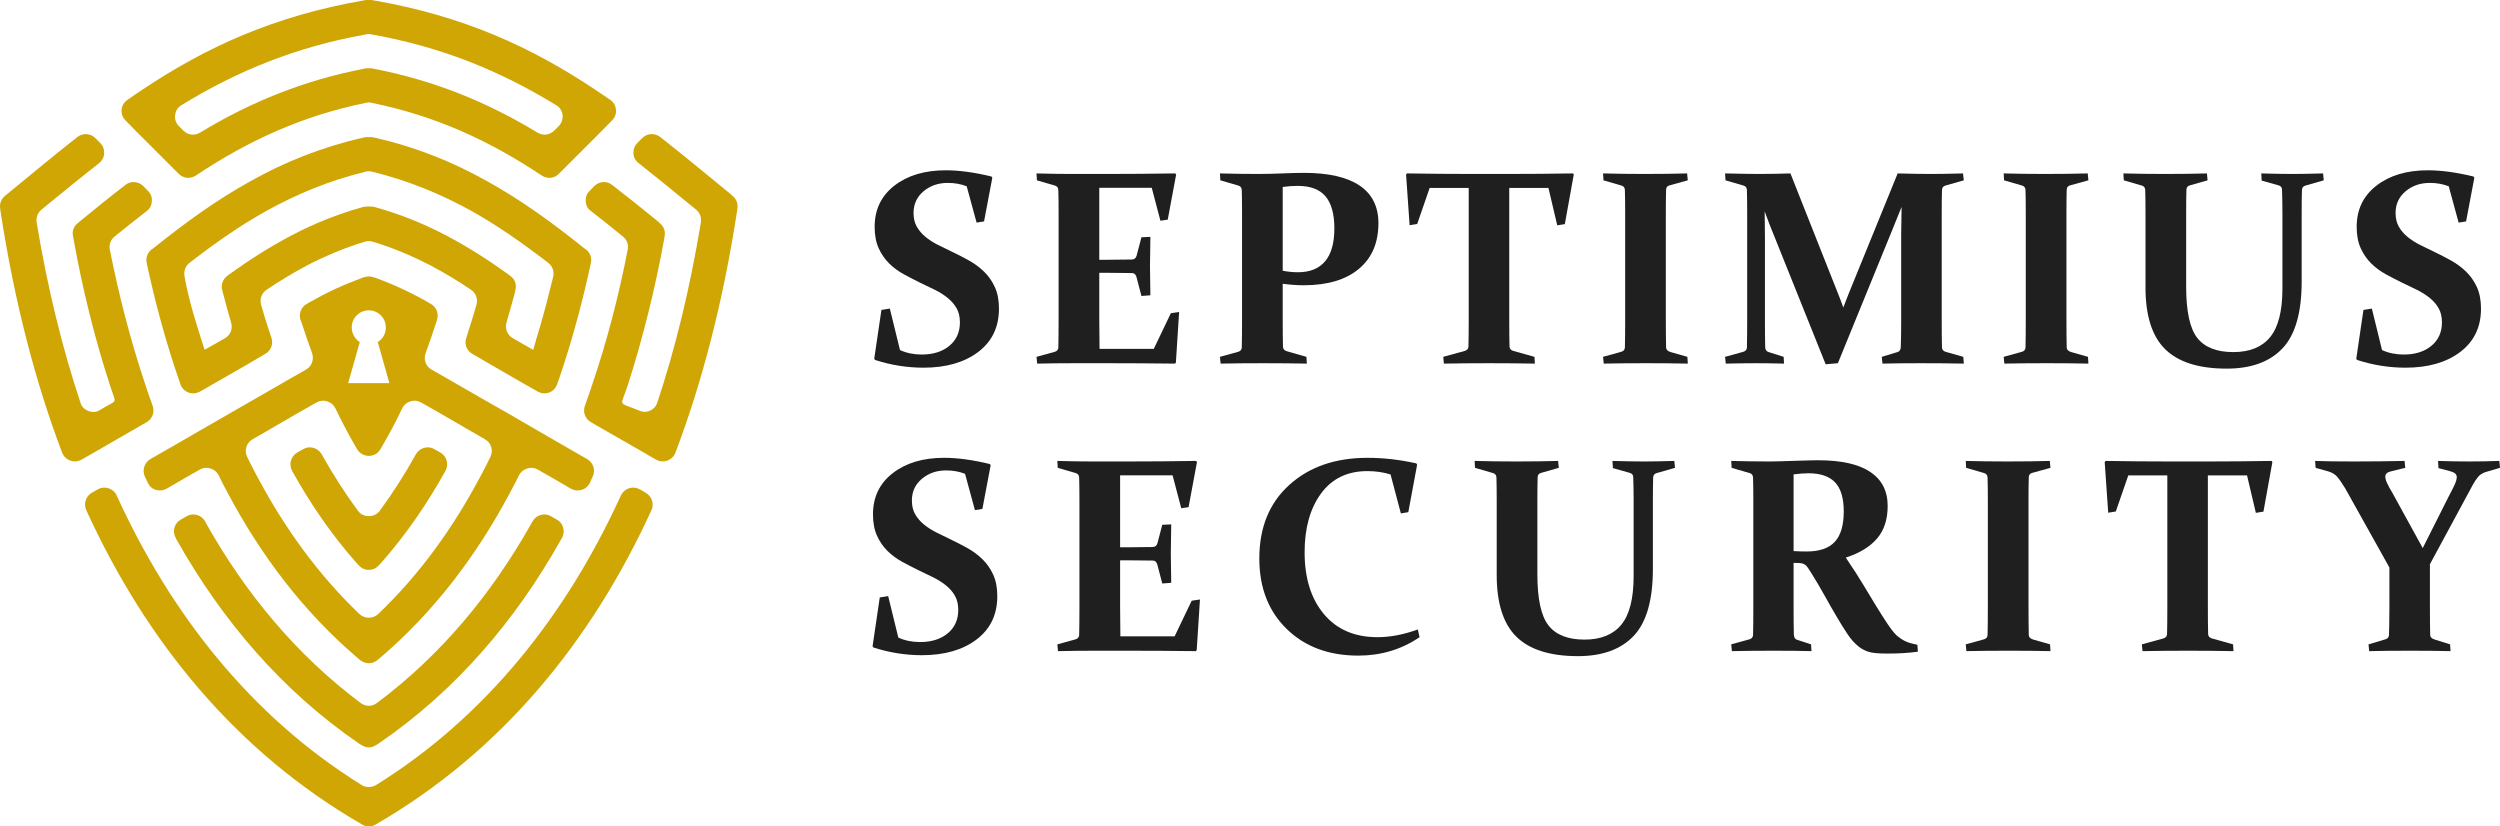
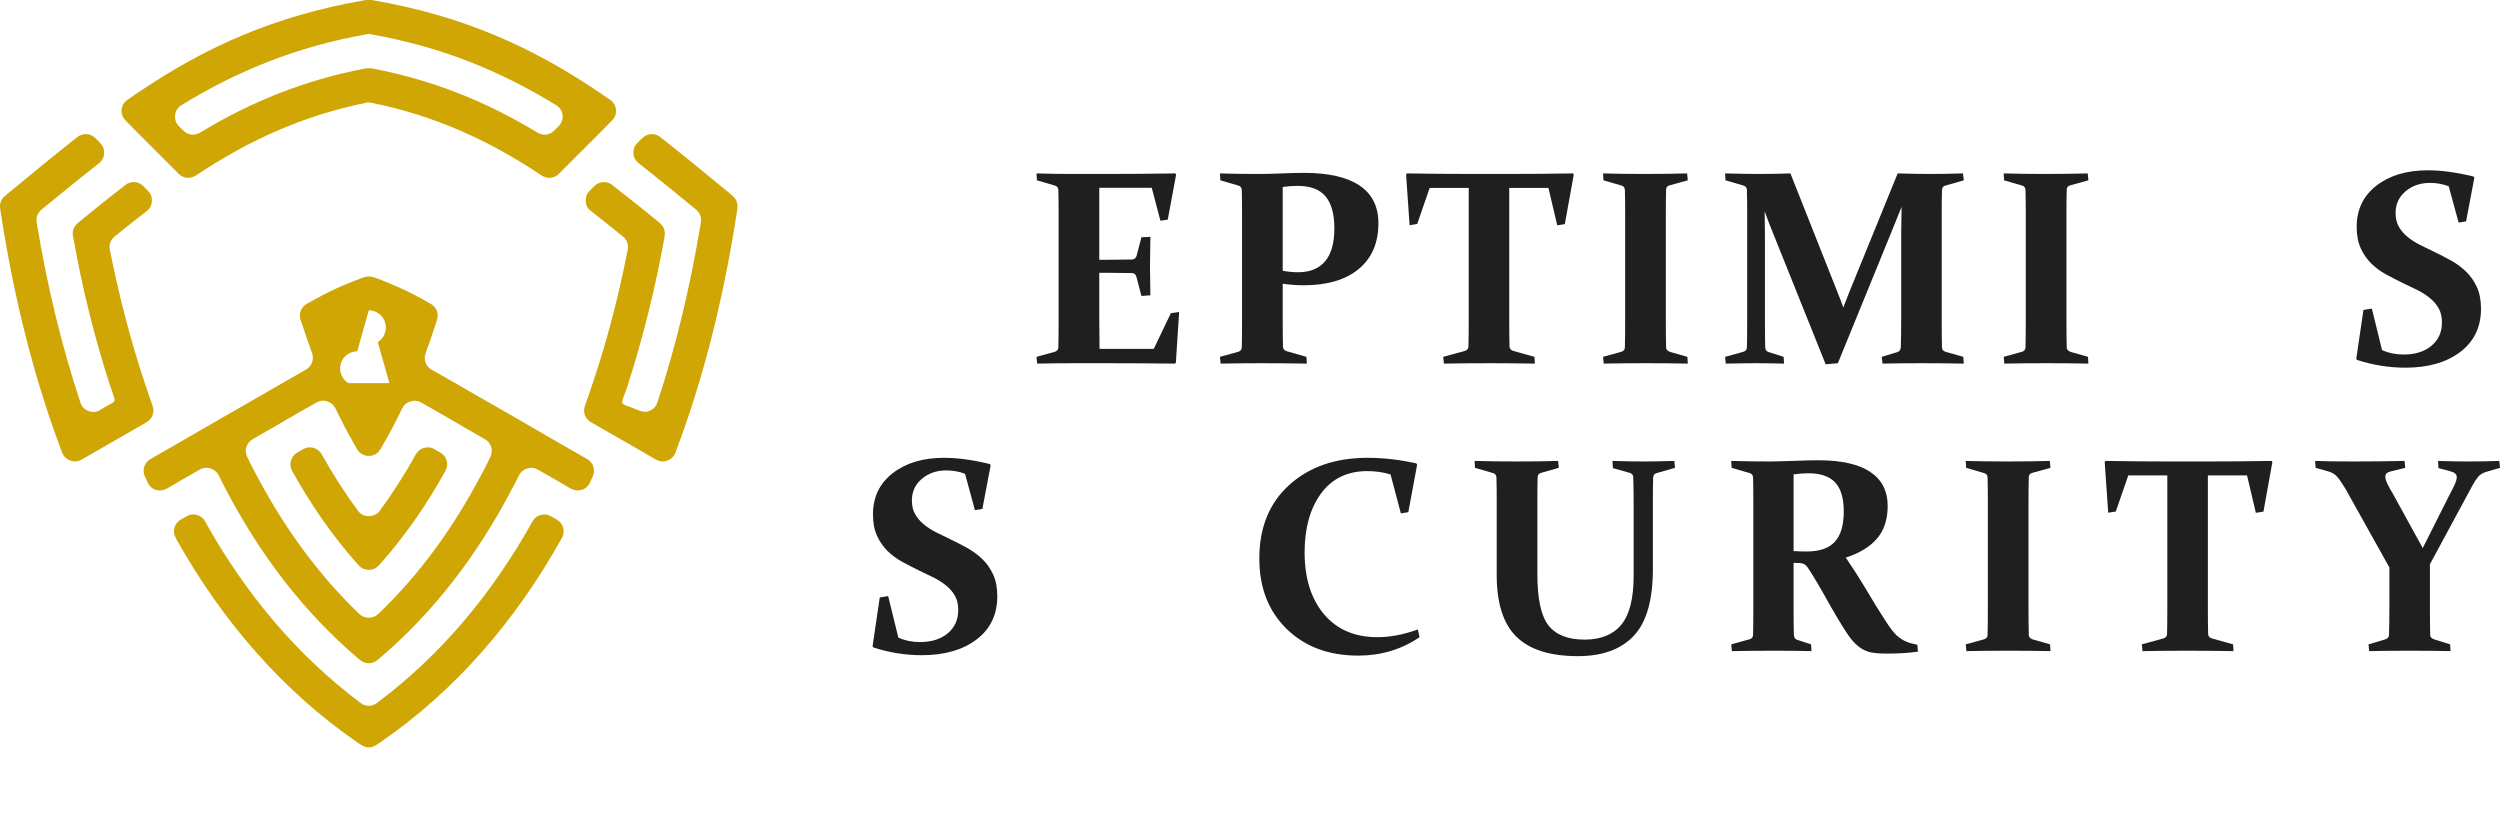
<svg xmlns="http://www.w3.org/2000/svg" id="a" width="1470.15" height="486" viewBox="0 0 1470.15 486">
  <defs>
    <style>.b{fill:#1f1f1f;}.b,.c{stroke-width:0px;}.c{fill:#cfa604;fill-rule:evenodd;}</style>
  </defs>
-   <path class="b" d="M568.472,109.549c-3.401-1.328-7.094-1.992-11.08-1.992-5.636,0-10.405,1.647-14.313,4.943-3.905,3.296-5.859,7.546-5.859,12.756,0,3.137.638,5.821,1.914,8.054,1.275,2.232,2.977,4.224,5.102,5.978,2.125,1.753,4.557,3.322,7.294,4.702,2.74,1.383,5.569,2.766,8.491,4.145,3.241,1.543,6.512,3.23,9.808,5.065,3.293,1.832,6.244,4.012,8.848,6.538,2.603,2.525,4.716,5.54,6.337,9.047,1.624,3.508,2.432,7.761,2.432,12.756,0,10.791-4.064,19.267-12.196,25.434-8.132,6.163-18.87,9.248-32.209,9.248-9.621,0-19.107-1.516-28.462-4.546l-.479-.719,4.227-28.701,4.943-.794,5.978,24.393c3.827,1.757,8.079,2.632,12.756,2.632,6.749,0,12.184-1.713,16.304-5.143,4.12-3.427,6.178-8.013,6.178-13.753,0-3.241-.638-5.989-1.914-8.251-1.275-2.258-3.003-4.276-5.18-6.059-2.18-1.78-4.653-3.36-7.416-4.743-2.763-1.382-5.633-2.762-8.61-4.145-3.241-1.595-6.485-3.27-9.727-5.021-3.241-1.757-6.137-3.882-8.688-6.378-2.551-2.499-4.624-5.488-6.219-8.97-1.594-3.482-2.391-7.694-2.391-12.637,0-10.153,3.879-18.229,11.64-24.236,7.757-6.007,17.829-9.008,30.213-9.008,7.866,0,16.824,1.221,26.869,3.665l.478.719-4.864,25.671-4.384.716-5.821-21.366Z" />
  <path class="b" d="M630.738,102.295h20.169c12.915,0,26.309-.107,40.181-.319l.559.638-4.943,26.549-4.305.638-5.102-19.374h-30.855v42.335h4.305c4.624,0,9.593-.055,14.91-.163,1.38-.052,2.285-.768,2.711-2.151l2.87-10.923,5.262-.238c-.16,7.706-.241,13.475-.241,17.302,0,3.719.081,9.404.241,17.058l-5.262.4-2.951-11.243c-.427-1.432-1.25-2.177-2.47-2.232-5.422-.104-10.472-.157-15.148-.157h-4.227v27.344c0,5.848.052,11.64.16,17.38h31.889l10.046-20.969,4.864-.716-1.913,29.817-.56.557c-13.234-.157-26.123-.238-38.664-.238h-21.129c-6.856,0-13.924.081-21.206.238l-.398-3.984,10.683-2.951c1.328-.371,2.044-1.194,2.152-2.47.052-2.128.092-4.505.118-7.137.029-2.63.041-5.541.041-8.73v-63.538c0-2.659-.012-5.076-.041-7.257-.026-2.18-.066-4.171-.118-5.98-.053-1.38-.69-2.259-1.914-2.63l-10.683-3.11-.238-4.065c7.439.212,14.51.319,21.207.319" />
  <path class="b" d="M754.31,188.556c0,3.189.012,6.048.041,8.57.026,2.525.063,4.798.118,6.816.053,1.223.743,2.075,2.073,2.551l11.718,3.351.241,3.984c-8.239-.157-16.849-.238-25.831-.238-9.303,0-17.594.081-24.874.238l-.4-3.984,10.683-2.951c1.383-.426,2.099-1.249,2.154-2.47.053-2.128.093-4.505.119-7.137.026-2.63.041-5.541.041-8.73v-63.538c0-2.659-.015-5.076-.041-7.257-.026-2.18-.066-4.171-.119-5.98-.055-1.38-.693-2.259-1.913-2.63l-10.683-3.11-.241-4.065c7.442.212,14.803.319,22.085.319,4.995,0,9.846-.107,14.551-.319,4.702-.212,8.993-.319,12.874-.319,14.351,0,25.219,2.485,32.606,7.454,7.387,4.972,11.083,12.344,11.083,22.122,0,11.536-3.841,20.505-11.521,26.909-7.679,6.404-18.51,9.608-32.486,9.608-3.775,0-7.869-.293-12.278-.878v21.684ZM754.31,159.218c3.03.586,6.03.878,9.007.878,6.964,0,12.266-2.139,15.908-6.418,3.638-4.279,5.458-10.75,5.458-19.412,0-8.399-1.727-14.658-5.18-18.777-3.456-4.117-8.903-6.178-16.345-6.178-2.922,0-5.874.211-8.848.638v49.269Z" />
  <path class="b" d="M875.888,213.59c-9.355,0-18.284.081-26.787.238l-.397-3.984,12.755-3.507c1.328-.427,2.018-1.276,2.073-2.552.105-3.989.16-9.117.16-15.388v-77.892h-22.961l-7.334,21.21-4.465.716-2.073-29.817.557-.638c13.075.212,25.593.319,37.551.319h22.242c11.958,0,24.555-.107,37.789-.319l.478.638-5.261,29.179-4.465.716-5.181-22.004h-23.041v77.892c0,6.271.052,11.399.159,15.388.052,1.276.771,2.125,2.154,2.552l12.515,3.507.241,3.984c-8.825-.157-17.728-.238-26.709-.238" />
  <path class="b" d="M979.61,188.557c0,3.189.012,6.085.041,8.688.026,2.607.063,4.946.118,7.016.053,1.383.957,2.314,2.711,2.792l9.805,2.792.24,3.983c-7.389-.156-15.573-.238-24.555-.238-9.303,0-17.594.082-24.874.238l-.4-3.983,10.683-2.951c1.328-.372,2.047-1.195,2.154-2.47.053-2.128.093-4.506.119-7.138.026-2.629.041-5.54.041-8.729v-63.539c0-2.658-.015-5.076-.041-7.256s-.066-4.172-.119-5.981c-.055-1.38-.693-2.258-1.913-2.629l-10.683-3.111-.241-4.064c7.387.211,15.574.319,24.555.319,9.248,0,17.54-.108,24.874-.319l.4,4.064-10.683,2.951c-1.275.319-1.968,1.116-2.073,2.392-.055,1.913-.092,3.975-.118,6.178-.029,2.206-.041,4.586-.041,7.137v63.858Z" />
  <path class="b" d="M1115.938,101.977c7.335.212,13.95.319,19.85.319,5.262,0,11.454-.107,18.577-.319l.478,4.064-10.923,3.111c-1.224.371-1.862,1.25-1.914,2.63-.107,3.507-.159,7.92-.159,13.237v63.538c0,6.271.052,11.559.159,15.867.052,1.22.771,2.044,2.154,2.47l10.365,2.951.318,3.983c-7.601-.156-16.026-.237-25.274-.237-8.981,0-16.501.081-22.56.237l-.4-3.983,9.17-2.792c1.275-.371,1.939-1.327,1.991-2.87.16-4.145.241-9.355.241-15.626v-51.023c0-2.763.078-8.051.238-15.867-1.806,4.572-3.72,9.303-5.741,14.194l-31.73,77.73-7.175.638-30.295-75.498c-1.806-4.308-3.667-9.117-5.581-14.431.107,7.546.16,12.518.16,14.907v49.35c0,6.271.052,11.481.159,15.626.052,1.543.745,2.499,2.073,2.87l8.77,2.792.24,3.983c-6.273-.156-11.721-.237-16.345-.237-4.571,0-10.549.081-17.936.237l-.4-3.983,10.683-2.951c1.383-.426,2.099-1.25,2.154-2.47.104-4.308.159-9.596.159-15.867v-63.538c0-5.317-.055-9.73-.159-13.237-.055-1.38-.693-2.259-1.914-2.63l-10.683-3.111-.24-4.064c8.822.212,15.44.319,19.853.319,6.059,0,12.248-.107,18.574-.319l27.825,70.238c1.22,3.027,2.311,5.897,3.267,8.611,1.064-2.714,2.18-5.584,3.349-8.611l28.622-70.238Z" />
  <path class="b" d="M1215.194,188.557c0,3.189.014,6.085.041,8.688.026,2.607.066,4.946.118,7.016.053,1.383.957,2.314,2.711,2.792l9.807,2.792.238,3.983c-7.387-.156-15.573-.238-24.555-.238-9.3,0-17.591.082-24.874.238l-.397-3.983,10.683-2.951c1.328-.372,2.044-1.195,2.151-2.47.052-2.128.093-4.506.119-7.138.029-2.629.041-5.54.041-8.729v-63.539c0-2.658-.012-5.076-.041-7.256-.026-2.18-.067-4.172-.119-5.981-.052-1.38-.69-2.258-1.913-2.629l-10.683-3.111-.238-4.064c7.387.211,15.571.319,24.555.319,9.248,0,17.539-.108,24.874-.319l.397,4.064-10.683,2.951c-1.275.319-1.965,1.116-2.073,2.392-.052,1.913-.092,3.975-.118,6.178-.027,2.206-.041,4.586-.041,7.137v63.858Z" />
-   <path class="b" d="M1248.678,101.977c7.387.212,15.574.319,24.555.319,9.248,0,17.432-.107,24.555-.319l.4,4.064-10.364,2.952c-1.276.319-1.969,1.116-2.073,2.391-.055,1.914-.093,3.975-.122,6.178-.026,2.207-.037,4.587-.037,7.138v43.926c0,14.51,2.177,24.544,6.537,30.095,4.357,5.555,11.425,8.332,21.207,8.332,9.619,0,16.834-2.936,21.644-8.81,4.81-5.87,7.216-15.4,7.216-28.579v-44.964c0-2.551-.029-4.931-.081-7.138-.053-2.203-.108-4.264-.16-6.178-.052-1.223-.745-2.02-2.073-2.391l-9.886-2.789-.237-4.227c7.068.212,13.179.319,18.336.319,4.784,0,10.788-.107,18.018-.319l.397,4.064-10.842,3.111c-1.276.371-1.94,1.25-1.992,2.63-.055,1.809-.093,3.8-.122,5.98-.026,2.18-.037,4.598-.037,7.257v40.5c0,18.281-3.761,31.396-11.284,39.343-7.52,7.946-18.455,11.918-32.805,11.918-16.316,0-28.356-3.786-36.114-11.362-7.761-7.572-11.64-19.705-11.64-36.392v-44.007c0-2.659-.014-5.077-.04-7.257-.026-2.18-.067-4.171-.119-5.98-.055-1.38-.693-2.259-1.913-2.63l-10.683-3.111-.241-4.064Z" />
  <path class="b" d="M1439.997,109.549c-3.401-1.328-7.094-1.992-11.08-1.992-5.636,0-10.405,1.647-14.313,4.943-3.905,3.296-5.859,7.546-5.859,12.756,0,3.137.638,5.821,1.914,8.054,1.275,2.232,2.977,4.224,5.102,5.978,2.125,1.753,4.557,3.322,7.294,4.702,2.74,1.383,5.569,2.766,8.491,4.145,3.241,1.543,6.512,3.23,9.808,5.065,3.293,1.832,6.244,4.012,8.848,6.538,2.603,2.525,4.717,5.54,6.337,9.047,1.624,3.508,2.432,7.761,2.432,12.756,0,10.791-4.064,19.267-12.196,25.434-8.132,6.163-18.87,9.248-32.209,9.248-9.621,0-19.107-1.516-28.462-4.546l-.479-.719,4.227-28.701,4.943-.794,5.978,24.393c3.827,1.757,8.079,2.632,12.756,2.632,6.749,0,12.184-1.713,16.304-5.143,4.12-3.427,6.178-8.013,6.178-13.753,0-3.241-.638-5.989-1.914-8.251-1.275-2.258-3.003-4.276-5.18-6.059-2.18-1.78-4.653-3.36-7.416-4.743-2.763-1.382-5.633-2.762-8.61-4.145-3.241-1.595-6.485-3.27-9.727-5.021-3.241-1.757-6.137-3.882-8.688-6.378-2.551-2.499-4.624-5.488-6.219-8.97-1.594-3.482-2.391-7.694-2.391-12.637,0-10.153,3.879-18.229,11.64-24.236,7.757-6.007,17.829-9.008,30.214-9.008,7.865,0,16.823,1.221,26.868,3.665l.478.719-4.864,25.671-4.384.716-5.821-21.366Z" />
  <path class="b" d="M567.497,278.625c-3.401-1.328-7.094-1.992-11.08-1.992-5.636,0-10.405,1.647-14.313,4.943-3.905,3.296-5.859,7.546-5.859,12.756,0,3.137.638,5.821,1.914,8.054,1.275,2.232,2.977,4.224,5.102,5.978,2.125,1.753,4.557,3.322,7.294,4.702,2.74,1.383,5.569,2.766,8.491,4.145,3.241,1.543,6.512,3.23,9.808,5.065,3.293,1.832,6.244,4.012,8.848,6.537,2.603,2.526,4.716,5.541,6.337,9.048,1.624,3.508,2.432,7.761,2.432,12.756,0,10.791-4.064,19.267-12.196,25.434-8.132,6.163-18.87,9.248-32.209,9.248-9.621,0-19.107-1.516-28.462-4.546l-.479-.719,4.227-28.701,4.943-.794,5.978,24.393c3.827,1.757,8.079,2.632,12.756,2.632,6.749,0,12.184-1.713,16.304-5.143,4.12-3.427,6.178-8.013,6.178-13.753,0-3.241-.638-5.989-1.914-8.251-1.275-2.258-3.003-4.276-5.18-6.059-2.18-1.78-4.653-3.36-7.416-4.743-2.763-1.382-5.633-2.762-8.61-4.145-3.241-1.595-6.485-3.27-9.727-5.021-3.241-1.757-6.137-3.882-8.688-6.378-2.551-2.499-4.624-5.488-6.219-8.97-1.594-3.482-2.391-7.694-2.391-12.637,0-10.153,3.879-18.229,11.64-24.236,7.757-6.007,17.829-9.008,30.213-9.008,7.866,0,16.824,1.221,26.869,3.665l.478.719-4.864,25.671-4.384.716-5.821-21.366Z" />
-   <path class="b" d="M642.988,271.372h20.169c12.915,0,26.309-.107,40.181-.319l.559.638-4.943,26.549-4.305.638-5.102-19.374h-30.855v42.335h4.305c4.624,0,9.593-.055,14.91-.163,1.38-.052,2.285-.768,2.711-2.151l2.87-10.923,5.262-.238c-.16,7.706-.241,13.475-.241,17.302,0,3.719.081,9.404.241,17.058l-5.262.4-2.951-11.243c-.427-1.432-1.25-2.177-2.47-2.232-5.422-.104-10.472-.157-15.148-.157h-4.227v27.344c0,5.848.052,11.64.16,17.38h31.889l10.046-20.969,4.864-.716-1.913,29.817-.56.557c-13.234-.157-26.123-.238-38.665-.238h-21.128c-6.856,0-13.924.081-21.206.238l-.398-3.984,10.683-2.951c1.328-.371,2.044-1.194,2.152-2.47.052-2.128.092-4.505.118-7.137.029-2.63.041-5.541.041-8.73v-63.538c0-2.659-.012-5.076-.041-7.257-.026-2.18-.066-4.171-.118-5.98-.053-1.38-.691-2.259-1.914-2.63l-10.683-3.11-.238-4.065c7.439.212,14.51.319,21.207.319" />
  <path class="b" d="M828.177,301.189l-4.383.716-6.059-22.879c-4.201-1.328-8.744-1.995-13.635-1.995-11.747,0-20.835,4.401-27.265,13.197-6.43,8.795-9.645,20.316-9.645,34.559,0,15.2,3.786,27.318,11.358,36.355,7.575,9.036,18.084,13.553,31.533,13.553,7.494,0,15.385-1.514,23.677-4.546l1.038,4.546c-10.631,7.227-22.642,10.842-36.036,10.842-17.38,0-31.426-5.236-42.135-15.707-10.709-10.468-16.063-24.262-16.063-41.375,0-18.23,5.87-32.661,17.617-43.289,11.747-10.631,27.08-15.945,46.003-15.945,9.352,0,18.919,1.087,28.7,3.267l.479.798-5.184,27.903Z" />
  <path class="b" d="M867.155,271.053c7.387.212,15.571.319,24.555.319,9.248,0,17.432-.107,24.555-.319l.397,4.064-10.364,2.952c-1.276.319-1.965,1.116-2.073,2.391-.052,1.914-.093,3.975-.119,6.178-.026,2.207-.04,4.587-.04,7.138v43.926c0,14.51,2.18,24.544,6.537,30.095,4.357,5.555,11.428,8.332,21.207,8.332,9.619,0,16.835-2.936,21.647-8.81,4.81-5.87,7.213-15.4,7.213-28.579v-44.964c0-2.551-.026-4.931-.078-7.138-.055-2.203-.108-4.264-.16-6.178-.055-1.223-.745-2.02-2.073-2.391l-9.885-2.789-.241-4.227c7.068.212,13.182.319,18.336.319,4.784,0,10.791-.107,18.018-.319l.4,4.064-10.842,3.111c-1.276.371-1.943,1.25-1.995,2.63-.052,1.809-.093,3.8-.119,5.98-.026,2.18-.04,4.598-.04,7.257v40.5c0,18.281-3.76,31.396-11.28,39.343-7.521,7.946-18.456,11.918-32.806,11.918-16.319,0-28.356-3.786-36.117-11.362-7.76-7.572-11.639-19.705-11.639-36.392v-44.007c0-2.659-.012-5.077-.038-7.257-.029-2.18-.07-4.171-.122-5.98-.052-1.38-.69-2.259-1.913-2.63l-10.683-3.111-.238-4.064Z" />
  <path class="b" d="M1054.735,357.633c0,3.189.012,6.048.038,8.57.029,2.525.066,4.824.121,6.897.053,1.702.664,2.737,1.833,3.108l8.291,2.713.241,3.983c-5.9-.156-13.209-.237-21.926-.237-9.3,0-17.592.081-24.874.237l-.397-3.983,10.683-2.951c1.328-.371,2.044-1.194,2.151-2.47.052-2.128.093-4.505.119-7.138.029-2.629.04-5.54.04-8.729v-63.538c0-2.659-.011-5.077-.04-7.257-.026-2.18-.067-4.171-.119-5.98-.052-1.38-.69-2.259-1.913-2.63l-10.683-3.111-.238-4.064c7.439.212,15.066.319,22.879.319,1.647,0,3.694-.041,6.14-.119,2.444-.081,5.422-.174,8.93-.281,3.189-.105,5.859-.186,8.01-.238,2.154-.052,3.841-.081,5.064-.081,13.658,0,23.903,2.287,30.733,6.859,6.83,4.569,10.245,11.24,10.245,20.009,0,7.921-2.087,14.31-6.259,19.175-4.171,4.862-10.297,8.596-18.377,11.202,4.465,6.589,7.906,11.929,10.324,16.023,2.421,4.093,4.85,8.12,7.297,12.077,2.444,3.96,4.661,7.454,6.656,10.486,1.992,3.027,3.867,5.421,5.621,7.172.957.801,1.873,1.491,2.749,2.076.878.583,1.794,1.087,2.751,1.514.957.426,1.98.785,3.07,1.075,1.09.293,2.299.571,3.627.838l.319,4.064c-5.21.745-11.162,1.119-17.859,1.119-5.314,0-9.036-.347-11.161-1.037s-4.012-1.676-5.659-2.952c-2.447-1.913-4.691-4.409-6.737-7.491-2.047-3.084-4.213-6.566-6.497-10.445-2.288-3.879-4.639-7.999-7.057-12.359-2.417-4.357-4.957-8.662-7.612-12.912-.798-1.224-1.45-2.233-1.954-3.033-.505-.794-1.009-1.394-1.517-1.791-.504-.4-1.035-.69-1.594-.879-.557-.185-1.261-.304-2.111-.356l-3.348-.081v26.627ZM1054.735,324.071c2.815.157,5.366.238,7.654.238,7.546,0,13.074-1.899,16.582-5.7,3.508-3.8,5.262-9.741,5.262-17.817,0-7.816-1.687-13.516-5.065-17.102-3.374-3.589-8.622-5.384-15.745-5.384-1.223,0-2.536.056-3.945.163-1.409.104-2.989.264-4.743.475v45.127Z" />
  <path class="b" d="M1192.887,357.633c0,3.189.015,6.085.041,8.688.026,2.607.066,4.946.118,7.016.053,1.383.957,2.314,2.711,2.792l9.808,2.792.237,3.983c-7.387-.156-15.573-.238-24.555-.238-9.3,0-17.591.082-24.874.238l-.397-3.983,10.683-2.951c1.328-.372,2.044-1.195,2.151-2.47.052-2.128.093-4.506.119-7.138.029-2.629.041-5.54.041-8.729v-63.539c0-2.658-.012-5.076-.041-7.256-.026-2.18-.067-4.172-.119-5.981-.052-1.38-.69-2.258-1.913-2.629l-10.683-3.111-.238-4.064c7.387.211,15.571.319,24.555.319,9.248,0,17.539-.108,24.874-.319l.397,4.064-10.683,2.951c-1.275.319-1.965,1.116-2.073,2.392-.052,1.913-.092,3.975-.118,6.178-.026,2.206-.041,4.586-.041,7.137v63.858Z" />
  <path class="b" d="M1286.715,382.667c-9.355,0-18.284.081-26.787.238l-.4-3.984,12.755-3.507c1.328-.427,2.021-1.276,2.073-2.552.108-3.989.16-9.117.16-15.388v-77.892h-22.961l-7.334,21.21-4.465.716-2.073-29.817.56-.638c13.075.212,25.59.319,37.548.319h22.245c11.958,0,24.555-.107,37.789-.319l.478.638-5.261,29.179-4.465.716-5.183-22.004h-23.039v77.892c0,6.271.052,11.399.159,15.388.052,1.276.768,2.125,2.151,2.552l12.518,3.507.238,3.984c-8.822-.157-17.725-.238-26.706-.238" />
  <path class="b" d="M1424.708,322.314l15.307-30.452c1.435-2.658,2.577-4.916,3.43-6.778.849-1.861,1.275-3.374,1.275-4.545,0-1.595-1.197-2.708-3.589-3.346l-7.175-1.913-.238-4.227c5.9.211,12.089.319,18.574.319,5.9,0,11.721-.108,17.462-.319l.397,4.064-8.451,2.473c-1.913.638-3.389,1.583-4.424,2.83-1.038,1.249-2.087,2.832-3.148,4.745l-25.193,46.638v25.83c0,3.189.011,6.085.038,8.689.028,2.606.066,4.946.121,7.015.052,1.383.983,2.314,2.789,2.792l8.929,2.792.241,3.983c-6.856-.156-14.777-.237-23.758-.237-9.248,0-17.275.081-24.077.237l-.4-3.983,9.886-2.951c1.328-.371,2.047-1.195,2.154-2.47.052-2.128.105-4.505.16-7.138.052-2.629.078-5.54.078-8.729v-23.917l-25.909-46.399c-1.969-3.242-3.575-5.567-4.824-6.976-1.25-1.409-2.911-2.432-4.984-3.07l-7.653-2.154-.319-4.064c5.262.211,12.73.319,22.404.319,10.628,0,20.699-.108,30.214-.319l.4,4.064-8.132,1.995c-1.223.267-2.128.652-2.71,1.157-.586.504-.879,1.156-.879,1.951,0,1.119.371,2.473,1.116,4.067.745,1.595,1.78,3.482,3.111,5.662l17.777,32.365Z" />
-   <path class="c" d="M68.629,291.393c-.922-2.075-2.653-3.575-4.844-4.269-2.192-.691-4.384-.46-6.346.694l-3.461,1.961c-3.575,2.077-4.96,6.46-3.229,10.265,35.299,77.175,88.018,142.006,162.192,184.804,1.27.807,2.54,1.152,3.922,1.152,1.384,0,2.771-.345,4.039-1.152,74.059-42.798,126.776-107.629,162.194-184.804,1.729-3.805.23-8.188-3.347-10.265l-3.346-1.961c-2.074-1.154-4.268-1.385-6.462-.694-2.19.694-3.803,2.194-4.84,4.269-31.611,69.331-78.793,129.776-143.969,170.269-1.383.807-2.77,1.153-4.269,1.153-1.382,0-2.882-.346-4.152-1.153-65.292-40.493-112.473-100.938-144.082-170.269" />
  <path class="c" d="M359.1,254.941l17.304,9.92,9.343,5.422c2.078,1.153,4.383,1.386,6.692.577,2.19-.809,3.923-2.422,4.729-4.614,15.575-41.067,28.031-88.249,36.336-142.584l.116-1.037c.465-2.883-.577-5.536-2.767-7.382l-1.267-1.155c-14.307-11.765-27.919-22.955-41.415-33.57-3.116-2.42-7.615-2.19-10.5.694l-2.881,2.883c-1.618,1.616-2.425,3.693-2.309,6.115.115,2.307,1.152,4.268,3.116,5.768,10.956,8.652,22.148,17.765,33.8,27.338,2.19,1.849,3.227,4.614,2.766,7.5-6.458,39.105-15.11,74.289-25.61,105.898-.806,2.422-2.42,4.037-4.729,4.961-2.305.923-4.614.461-6.804-.578-12.113-4.96-10.038-1.5-5.886-14.42,9.113-28.493,16.267-57.563,21.572-86.749l.116-1.152c.58-2.885-.461-5.653-2.767-7.499l-.806-.807c-9.232-7.499-18.23-14.766-27.227-21.687-3.116-2.539-7.615-2.192-10.496.576l-2.77,2.885c-1.729,1.614-2.42,3.691-2.305,6.113.115,2.424,1.152,4.383,3.112,5.768,6.231,4.845,12.459,9.806,18.806,14.997,2.305,1.846,3.342,4.729,2.765,7.729-5.19,26.647-11.993,53.179-20.764,79.019-1.384,4.268-2.882,8.537-4.38,12.689-1.387,3.692.111,7.731,3.458,9.69l11.652,6.692Z" />
  <path class="c" d="M144.073,214.912l-17.188,10.036,17.188-10.036Z" />
  <path class="c" d="M58.246,95.979c-11.074,8.651-22.263,17.764-33.913,27.338-2.192,1.848-3.232,4.614-2.769,7.5,6.458,39.105,15.226,74.289,25.724,105.897.693,2.423,2.307,4.038,4.73,4.962,2.306.922,4.614.807,6.806-.579,10.844-6.805,9.689-2.422,5.884-14.42-9.23-28.375-16.382-57.562-21.572-86.748l-.232-1.153c-.577-2.885.463-5.652,2.768-7.499l.924-.807c9.113-7.499,18.112-14.765,27.109-21.686,3.114-2.54,7.613-2.192,10.496.576l2.771,2.885c1.728,1.613,2.537,3.69,2.307,6.112-.116,2.425-1.155,4.384-2.999,5.769-6.231,4.844-12.575,9.806-18.919,14.997-2.307,1.845-3.346,4.729-2.768,7.729,5.305,26.647,12.111,53.179,20.763,79.018,1.385,4.269,2.883,8.537,4.383,12.69,1.385,3.692-.115,7.73-3.459,9.69l-11.652,6.692-17.189,9.919-9.458,5.423c-2.077,1.153-4.384,1.385-6.577.576-2.306-.809-3.921-2.422-4.845-4.614C20.986,225.179,8.527,177.998.223,123.663l-.115-1.037c-.463-2.884.576-5.536,2.768-7.383l1.385-1.154c14.303-11.766,27.799-22.955,41.295-33.57,3.116-2.42,7.73-2.19,10.5.694l2.883,2.883c1.616,1.616,2.423,3.692,2.307,6.114-.115,2.307-1.154,4.268-3,5.769" />
  <path class="c" d="M289.655,214.912l17.188,10.036-17.188-10.036Z" />
-   <path class="c" d="M216.863,390.024c1.844,0,3.692-.692,5.191-1.96l1.271-1.037c31.722-26.997,56.756-60.104,76.249-96.672.115-.23.23-.461.346-.692,1.847-3.346,3.576-6.692,5.305-10.152.926-1.961,2.655-3.344,4.848-4.037,2.19-.692,4.269-.461,6.228.693l9.689,5.536,9.693,5.651c2.074,1.155,4.268,1.385,6.458.694,2.194-.694,3.807-2.192,4.844-4.268.462-1.27,1.042-2.422,1.618-3.692,1.729-3.69.231-8.074-3.346-10.153l-11.076-6.342-17.188-9.922-17.304-10.036-17.188-9.805-17.419-10.036-11.303-6.46c-3.461-1.962-4.844-5.997-3.461-9.689,2.19-6,4.268-11.999,6.228-18.113l.46-1.5c1.157-3.575-.345-7.498-3.692-9.343l-1.382-.807c-4.961-2.885-10.15-5.538-15.341-7.961-5.194-2.422-10.5-4.614-16.151-6.69-.231,0-.346-.115-.461-.115l-.922-.231c-.695-.23-1.502-.345-2.194-.345-.691,0-1.383.115-2.192.345l-.923.231c-.116,0-.231.115-.347.115-5.651,2.076-11.073,4.268-16.264,6.69-5.192,2.423-10.267,5.076-15.342,7.961l-1.385.807c-3.344,1.845-4.844,5.768-3.69,9.343l.576,1.5c1.96,6.114,4.038,12.113,6.228,18.113,1.27,3.692-.115,7.727-3.575,9.689l-11.304,6.46-17.419,10.036-17.073,9.805-17.419,10.036-17.189,9.922-11.075,6.342c-3.575,2.079-4.96,6.463-3.345,10.153.577,1.27,1.155,2.422,1.731,3.692.922,2.076,2.538,3.574,4.73,4.268,2.307.691,4.383.461,6.459-.694l9.691-5.651,9.69-5.536c1.96-1.154,4.152-1.385,6.344-.693,2.192.693,3.806,2.076,4.844,4.037,1.616,3.46,3.347,6.806,5.193,10.152.115.231.23.462.346.692,19.495,36.568,44.527,69.675,76.25,96.672l1.27,1.037c1.498,1.268,3.344,1.96,5.19,1.96M216.863,182.496c5.536,0,10.035,4.499,10.035,10.035,0,3.692-1.844,6.807-4.729,8.651l6.808,24.112h-24.227l6.808-24.112c-2.771-1.844-4.729-4.959-4.729-8.651,0-5.536,4.498-10.035,10.034-10.035M216.863,268.092c3.001,0,5.421-1.501,6.923-4.038l1.729-3c3.922-6.806,7.614-13.727,10.961-20.879,1.037-2.076,2.651-3.461,4.844-4.153,2.19-.693,4.384-.463,6.343.692l9.574,5.422,17.303,10.035,10.615,6.114c3.692,2.077,5.075,6.691,3.232,10.383-1.849,3.807-3.692,7.499-5.656,11.074-.23.463-.461.924-.692,1.27-15.8,29.647-35.413,56.986-59.64,80.058-1.613,1.5-3.572,2.191-5.536,2.191-1.961,0-3.922-.691-5.536-2.191-24.111-23.072-43.837-50.411-59.64-80.058-.231-.346-.461-.807-.691-1.27-1.964-3.575-3.808-7.267-5.654-11.074-1.846-3.692-.461-8.306,3.229-10.383l10.613-6.114,17.304-10.035,9.576-5.422c1.96-1.155,4.152-1.385,6.344-.692,2.192.692,3.806,2.077,4.844,4.153,3.461,7.152,7.037,14.073,10.96,20.879l1.73,3c1.501,2.537,4.038,4.038,6.921,4.038" />
-   <path class="c" d="M216.863,141.775c.807,0,1.499.115,2.306.345,11.882,3.577,22.958,8.306,33.569,13.729,8.306,4.384,16.381,9.229,24.227,14.534,2.885,1.961,4.153,5.423,3.231,8.767-.577,2.194-1.272,4.268-1.848,6.346-1.383,4.499-2.766,8.883-4.153,13.267-1.268,3.574.23,7.497,3.577,9.343l11.882,6.921,17.189,9.921,9.343,5.306c2.075,1.154,4.384,1.385,6.692.576,2.306-.922,3.919-2.538,4.729-4.845,1.269-3.345,2.306-6.69,3.458-10.149,6.462-19.728,11.768-39.8,16.152-59.987l.23-1.154c.691-2.999-.346-5.999-2.766-7.958l-1.041-.694c-18.572-14.881-36.912-28.262-57.102-39.451-19.958-11.19-41.529-20.072-66.559-25.725-.692-.116-1.152-.233-1.848-.233h-2.536c-.578,0-1.154.117-1.73.233-25.034,5.653-46.72,14.535-66.677,25.725-20.189,11.189-38.53,24.57-57.103,39.451l-1.037.694c-2.423,1.959-3.462,4.959-2.768,7.958l.23,1.154c4.384,20.187,9.69,40.259,16.149,59.987,1.155,3.459,2.307,6.804,3.462,10.149.807,2.307,2.422,3.923,4.729,4.845,2.307.809,4.614.578,6.806-.576l9.228-5.306,17.304-9.921,11.767-6.921c3.344-1.846,4.844-5.769,3.692-9.343-1.5-4.384-2.885-8.768-4.268-13.267-.578-2.078-1.155-4.152-1.846-6.346-.924-3.344.345-6.806,3.229-8.767,7.96-5.305,15.92-10.15,24.226-14.534,10.612-5.423,21.687-10.152,33.568-13.729.809-.23,1.501-.345,2.307-.345M216.863,100.708c.577,0,1.268.115,1.844.23,21.691,5.306,40.609,13.266,58.258,22.957,15.69,8.767,30.454,19.15,45.452,30.685,2.536,1.961,3.573,5.077,2.882,8.191-2.421,9.921-4.96,19.84-7.845,29.76l-.116.233-.922,3.229-1.152,3.692c0,.23-.115.46-.115.691l-1.618,5.423-.111-.115-11.883-6.806c-3.231-1.846-4.729-5.654-3.692-9.23,1.729-5.884,3.347-11.766,4.96-17.649l.23-1.27c.922-3.345-.23-6.574-3-8.537l-1.037-.806c-11.883-8.537-24.112-16.382-37.147-23.186-12.805-6.693-26.417-12.229-41.296-16.381-.691-.231-1.386-.347-2.193-.347h-2.997c-.809,0-1.385.116-2.194.347-14.879,4.152-28.492,9.688-41.297,16.381-13.036,6.804-25.262,14.649-37.145,23.186l-1.037.806c-2.655,1.963-3.923,5.192-3.001,8.537l.346,1.27c1.5,5.883,3.116,11.765,4.845,17.649,1.154,3.576-.347,7.384-3.575,9.23l-11.999,6.806c-4.614-14.42-9.112-28.147-11.765-42.913-.576-3.23.346-6.23,2.884-8.191,14.88-11.535,29.647-21.918,45.45-30.685,17.534-9.691,36.453-17.651,58.14-22.957.578-.115,1.27-.23,1.846-.23" />
+   <path class="c" d="M216.863,390.024c1.844,0,3.692-.692,5.191-1.96l1.271-1.037c31.722-26.997,56.756-60.104,76.249-96.672.115-.23.23-.461.346-.692,1.847-3.346,3.576-6.692,5.305-10.152.926-1.961,2.655-3.344,4.848-4.037,2.19-.692,4.269-.461,6.228.693l9.689,5.536,9.693,5.651c2.074,1.155,4.268,1.385,6.458.694,2.194-.694,3.807-2.192,4.844-4.268.462-1.27,1.042-2.422,1.618-3.692,1.729-3.69.231-8.074-3.346-10.153l-11.076-6.342-17.188-9.922-17.304-10.036-17.188-9.805-17.419-10.036-11.303-6.46c-3.461-1.962-4.844-5.997-3.461-9.689,2.19-6,4.268-11.999,6.228-18.113l.46-1.5c1.157-3.575-.345-7.498-3.692-9.343l-1.382-.807c-4.961-2.885-10.15-5.538-15.341-7.961-5.194-2.422-10.5-4.614-16.151-6.69-.231,0-.346-.115-.461-.115l-.922-.231c-.695-.23-1.502-.345-2.194-.345-.691,0-1.383.115-2.192.345l-.923.231c-.116,0-.231.115-.347.115-5.651,2.076-11.073,4.268-16.264,6.69-5.192,2.423-10.267,5.076-15.342,7.961l-1.385.807c-3.344,1.845-4.844,5.768-3.69,9.343l.576,1.5c1.96,6.114,4.038,12.113,6.228,18.113,1.27,3.692-.115,7.727-3.575,9.689l-11.304,6.46-17.419,10.036-17.073,9.805-17.419,10.036-17.189,9.922-11.075,6.342c-3.575,2.079-4.96,6.463-3.345,10.153.577,1.27,1.155,2.422,1.731,3.692.922,2.076,2.538,3.574,4.73,4.268,2.307.691,4.383.461,6.459-.694l9.691-5.651,9.69-5.536c1.96-1.154,4.152-1.385,6.344-.693,2.192.693,3.806,2.076,4.844,4.037,1.616,3.46,3.347,6.806,5.193,10.152.115.231.23.462.346.692,19.495,36.568,44.527,69.675,76.25,96.672l1.27,1.037c1.498,1.268,3.344,1.96,5.19,1.96M216.863,182.496c5.536,0,10.035,4.499,10.035,10.035,0,3.692-1.844,6.807-4.729,8.651l6.808,24.112h-24.227c-2.771-1.844-4.729-4.959-4.729-8.651,0-5.536,4.498-10.035,10.034-10.035M216.863,268.092c3.001,0,5.421-1.501,6.923-4.038l1.729-3c3.922-6.806,7.614-13.727,10.961-20.879,1.037-2.076,2.651-3.461,4.844-4.153,2.19-.693,4.384-.463,6.343.692l9.574,5.422,17.303,10.035,10.615,6.114c3.692,2.077,5.075,6.691,3.232,10.383-1.849,3.807-3.692,7.499-5.656,11.074-.23.463-.461.924-.692,1.27-15.8,29.647-35.413,56.986-59.64,80.058-1.613,1.5-3.572,2.191-5.536,2.191-1.961,0-3.922-.691-5.536-2.191-24.111-23.072-43.837-50.411-59.64-80.058-.231-.346-.461-.807-.691-1.27-1.964-3.575-3.808-7.267-5.654-11.074-1.846-3.692-.461-8.306,3.229-10.383l10.613-6.114,17.304-10.035,9.576-5.422c1.96-1.155,4.152-1.385,6.344-.692,2.192.692,3.806,2.077,4.844,4.153,3.461,7.152,7.037,14.073,10.96,20.879l1.73,3c1.501,2.537,4.038,4.038,6.921,4.038" />
  <path class="c" d="M216.863,60.217c.577,0,1.037.115,1.614.232,37.377,7.613,68.983,22.033,100.133,42.796,3.227,2.077,7.38,1.731,10.035-1.037l9.574-9.576,15.574-15.573,6.112-6.229c1.734-1.729,2.54-3.923,2.31-6.345-.231-2.423-1.383-4.383-3.347-5.768-3-2.075-5.881-4.039-8.882-5.998C312.61,27.801,272.696,9.345,219.169.117,218.707 0,218.362 0,217.9 0h-1.959C215.365 0,215.017 0,214.556.117c-53.526,9.228-93.439,27.684-130.816,52.602-2.998,1.959-5.881,3.923-8.767,5.998-2.076,1.385-3.229,3.345-3.462,5.768-.23,2.422.579,4.616,2.31,6.345l6.112,6.229,15.575,15.573,9.573,9.576c2.655,2.768,6.924,3.114,10.038,1.037,31.145-20.763,62.869-35.183,100.129-42.796.578-.117,1.154-.232,1.615-.232M216.863,19.956c.461,0,.922.115,1.383.231,40.839,7.269,75.215,21.111,108.786,41.645,2.189,1.268,3.457,3.346,3.803,5.766.23,2.54-.577,4.847-2.306,6.578l-2.654,2.653c-2.651,2.652-6.574,3.114-9.804,1.154-30.224-18.343-61.369-30.801-96.553-37.607-.58-.115-1.041-.231-1.503-.231h-2.189c-.578,0-1.039.116-1.616.231-35.07,6.806-66.331,19.264-96.554,37.607-3.231,1.96-7.151,1.498-9.805-1.154l-2.654-2.653c-1.729-1.731-2.538-4.038-2.192-6.578.231-2.42,1.616-4.498,3.692-5.766,33.568-20.534,67.945-34.376,108.783-41.645.461-.116.922-.231,1.383-.231" />
  <path class="c" d="M216.863,439.514c1.614,0,3.116-.577,4.499-1.502l1.152-.692c45.799-31.261,80.752-72.675,107.168-119.625.231-.463.461-.923.807-1.385,2.079-3.807.811-8.651-2.997-10.728l-3.461-1.961c-1.844-1.153-3.923-1.383-6.001-.807-2.19.576-3.803,1.846-4.845,3.808-.345.46-.576.922-.806,1.382-22.955,40.722-52.603,76.944-90.787,105.439-1.383,1.037-2.996,1.614-4.729,1.614-1.615,0-3.346-.577-4.729-1.614-38.068-28.495-67.831-64.717-90.786-105.439-.231-.46-.461-.922-.692-1.382-1.154-1.962-2.77-3.232-4.846-3.808-2.192-.576-4.268-.346-6.115.807l-3.459,1.961c-3.692,2.077-5.077,6.921-2.883,10.728.23.462.461.922.691,1.385,26.532,46.95,61.485,88.364,107.168,119.625l1.152.692c1.384.925,3.001,1.502,4.499,1.502" />
  <path class="c" d="M216.863,335.114c2.424,0,4.384-.924,5.998-2.768l1.502-1.616c14.418-16.381,26.877-34.491,37.607-53.871,2.075-3.808.807-8.537-3.001-10.729l-3.461-1.961c-1.844-1.152-3.923-1.385-6.112-.807-2.078.577-3.692,1.844-4.849,3.806-6.342,11.535-13.496,22.611-21.222,33.224-1.617,2.076-3.807,3.113-6.462,3.113-2.537,0-4.844-1.037-6.344-3.113-7.844-10.613-14.882-21.689-21.342-33.224-1.153-1.962-2.768-3.229-4.845-3.806-2.191-.578-4.152-.345-6.114.807l-3.461,1.961c-3.69,2.192-5.075,6.921-2.998,10.729,10.728,19.38,23.186,37.49,37.605,53.871l1.5,1.616c1.616,1.844,3.692,2.768,5.999,2.768" />
</svg>